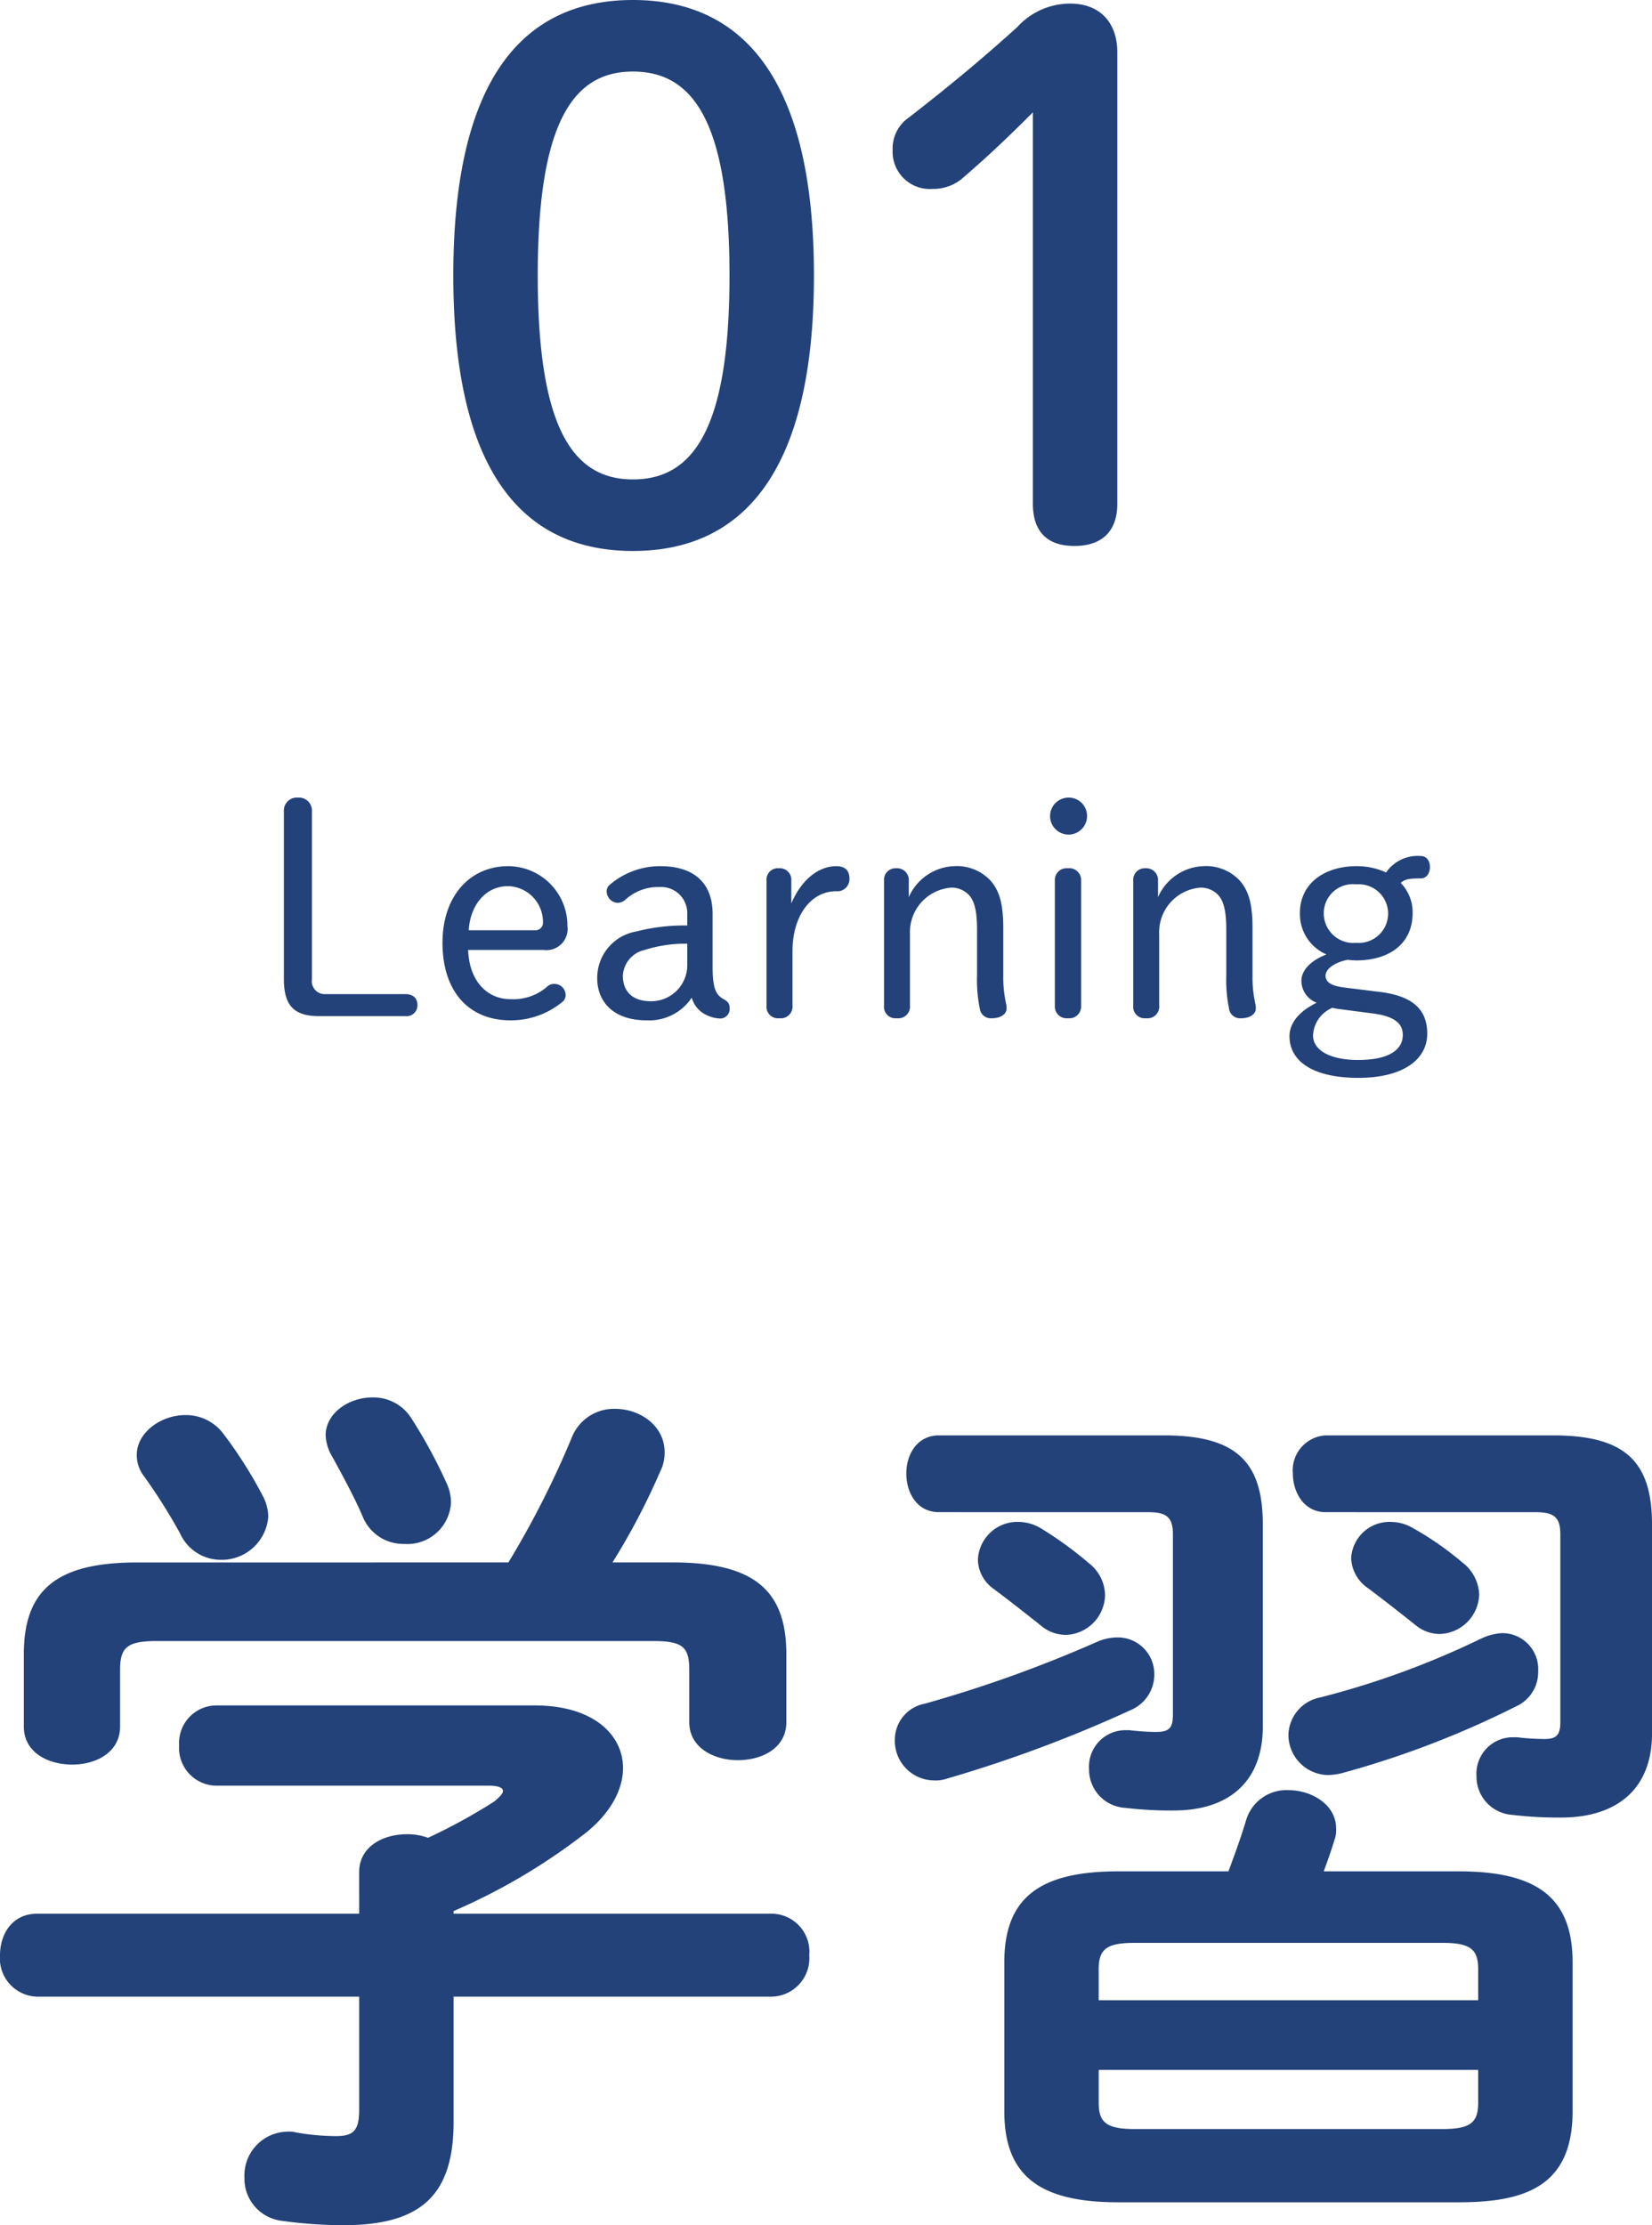
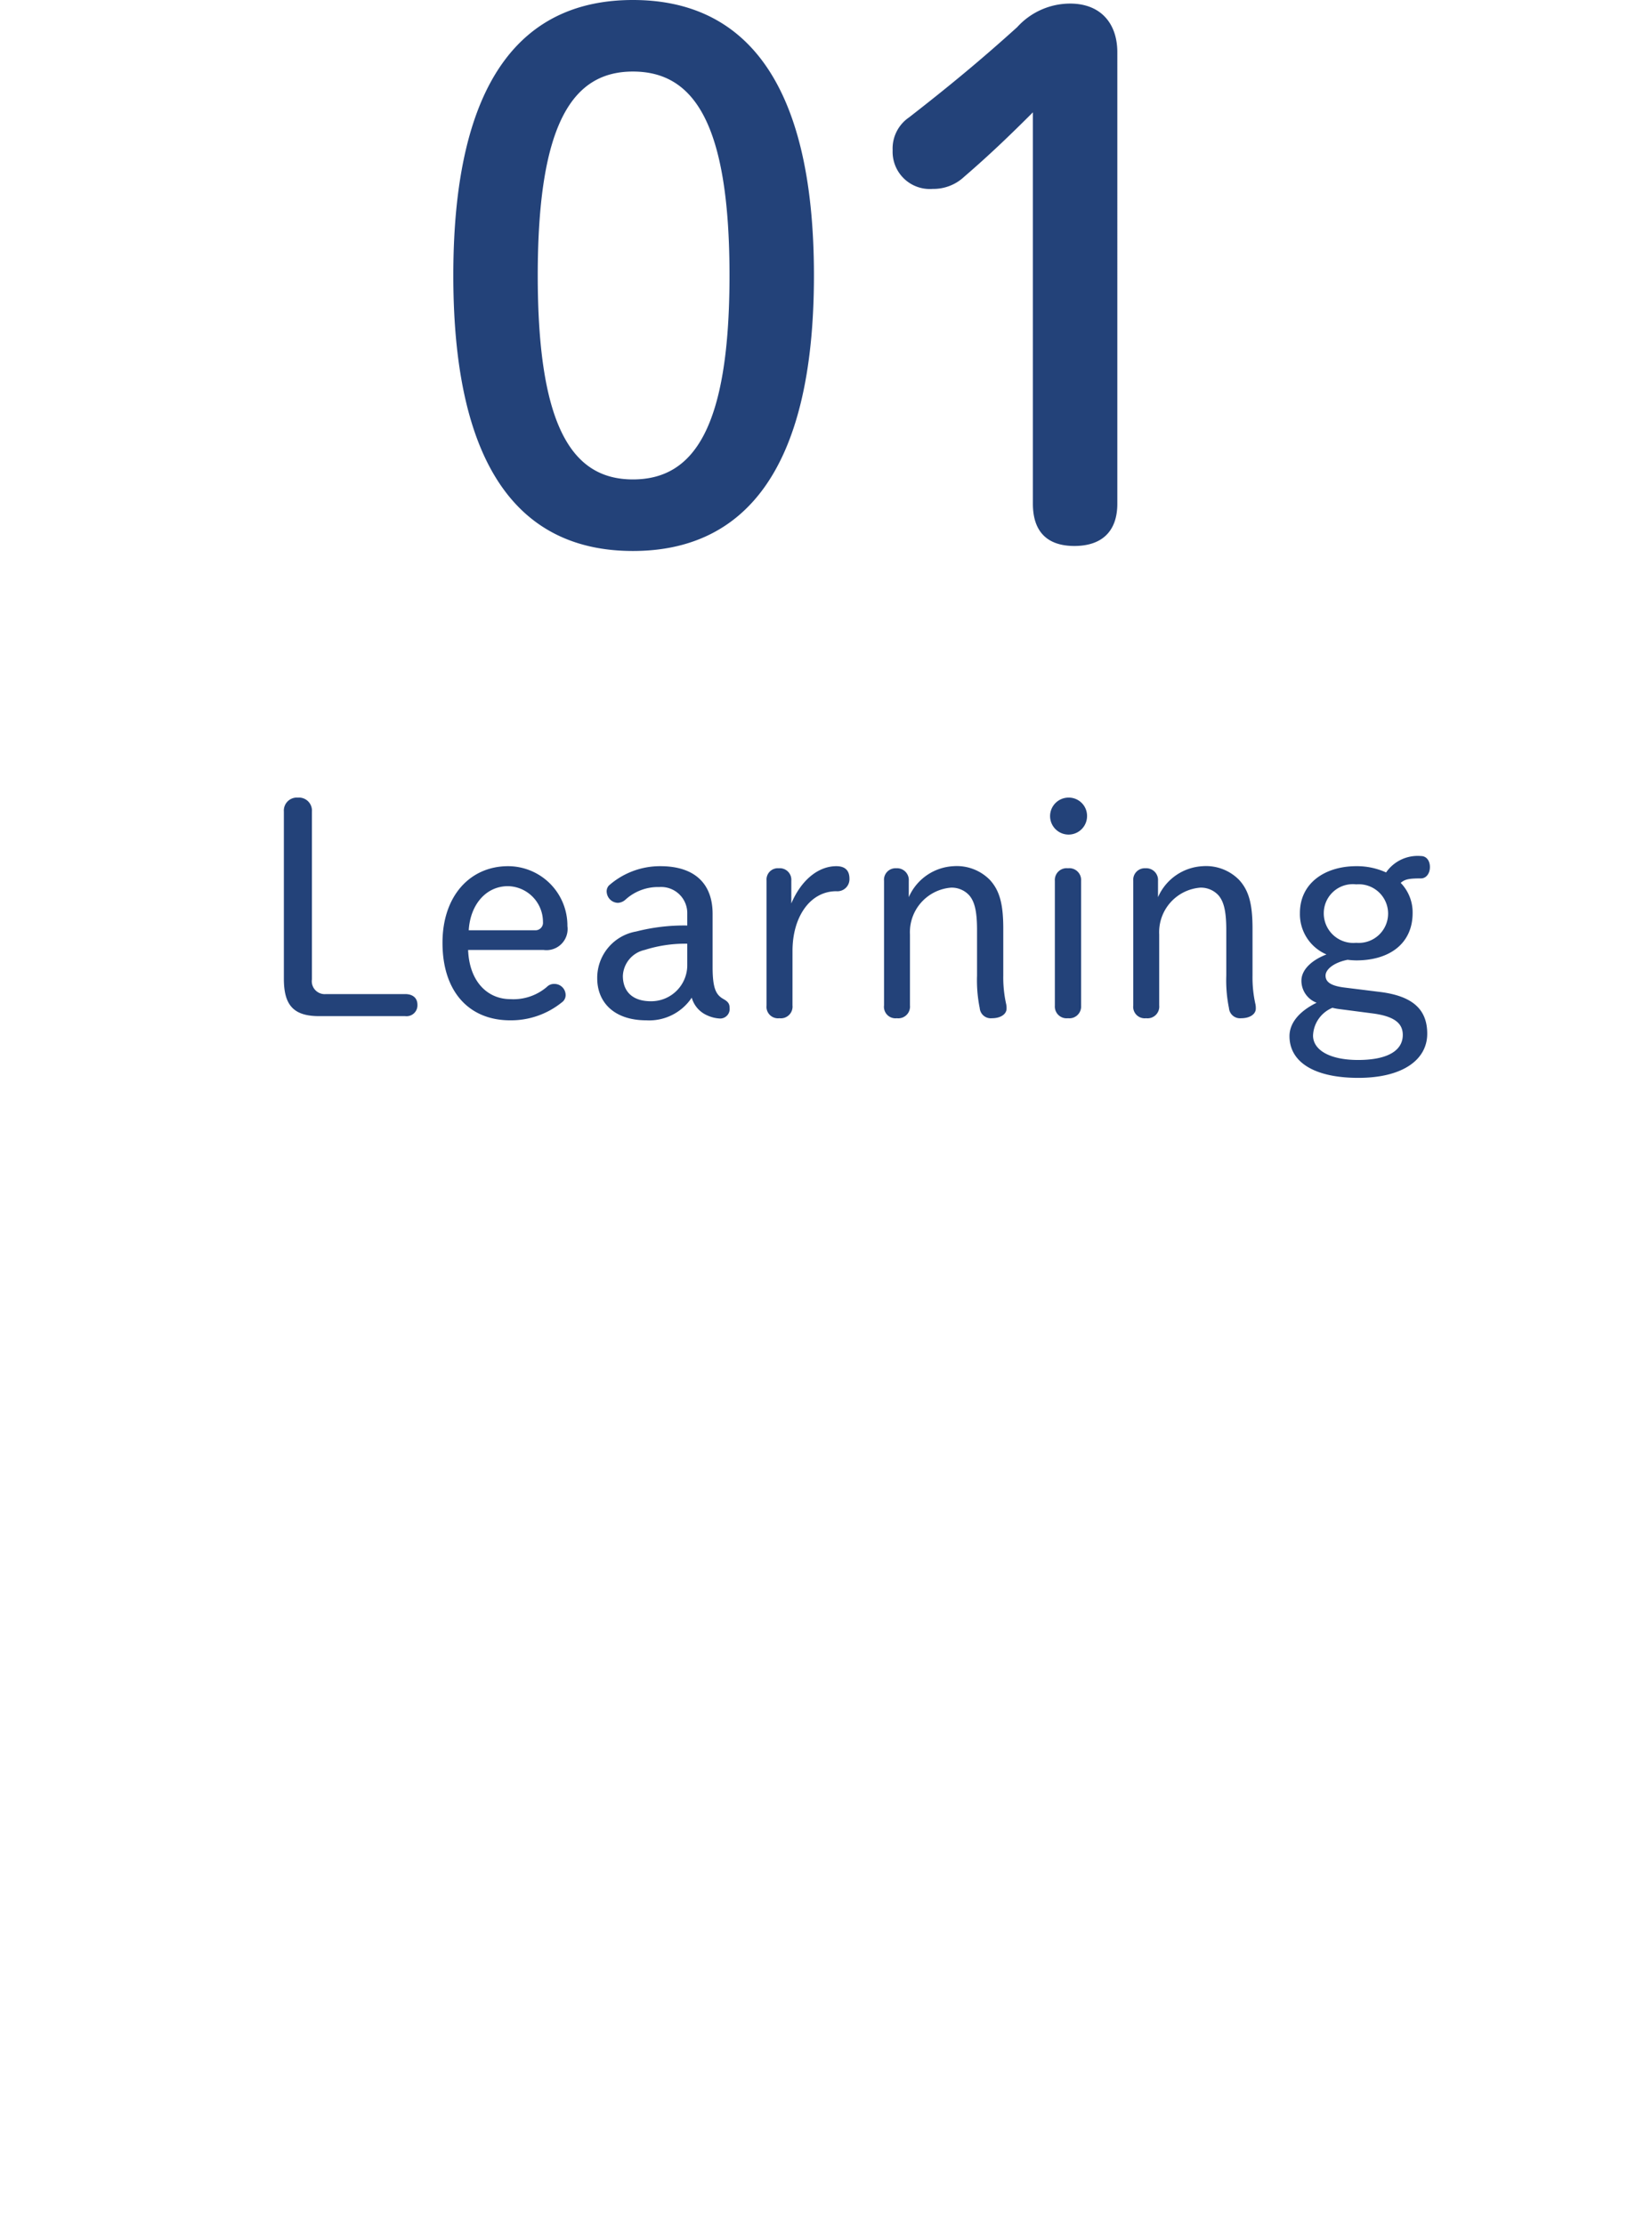
<svg xmlns="http://www.w3.org/2000/svg" width="138.527" height="186.588" viewBox="0 0 138.527 186.588">
  <g id="グループ_2158" data-name="グループ 2158" transform="translate(-10795.108 905.78)">
    <path id="パス_5056" data-name="パス 5056" d="M-17.82-45.78c-9.12,0-15.06,6.48-15.06,23.1S-26.94.42-17.82.42-2.64-6.06-2.64-22.68-8.7-45.78-17.82-45.78Zm0,6c5.04,0,8.1,4.2,8.1,17.1s-3.06,17.1-8.1,17.1c-4.98,0-7.98-4.2-7.98-17.1S-22.8-39.78-17.82-39.78ZM15.72-3.54C15.72-1.2,16.92,0,19.2,0s3.6-1.2,3.6-3.54V-41.4c0-2.4-1.38-4.08-3.96-4.08A6,6,0,0,0,14.4-43.5c-3.12,2.82-5.82,5.04-9.06,7.56a3.156,3.156,0,0,0-1.38,2.76,3.119,3.119,0,0,0,3.36,3.24,3.761,3.761,0,0,0,2.64-1.02c2.16-1.86,3.9-3.54,5.76-5.4ZM-43.562,37.575a1.082,1.082,0,0,1-1.175-1.225V22.275A1.09,1.09,0,0,0-45.913,21.1a1.09,1.09,0,0,0-1.175,1.175V36.3c0,2.25.85,3.125,2.975,3.125h7.2a.914.914,0,0,0,1.025-.95c0-.6-.425-.9-1.025-.9Zm18.25-3.7a1.774,1.774,0,0,0,2-2,4.983,4.983,0,0,0-4.975-5.025c-3.15,0-5.5,2.45-5.5,6.425,0,4.125,2.25,6.5,5.675,6.5a6.776,6.776,0,0,0,4.325-1.5.739.739,0,0,0,.325-.6.934.934,0,0,0-.95-.95.829.829,0,0,0-.625.25A4.312,4.312,0,0,1-28.088,38c-1.925,0-3.45-1.475-3.55-4.125Zm-6.275-1.65c.125-2.125,1.425-3.7,3.3-3.7a3,3,0,0,1,2.925,3,.631.631,0,0,1-.65.7Zm18.325-.4a16.149,16.149,0,0,0-4.275.5,3.944,3.944,0,0,0-3.275,3.925c0,2.025,1.425,3.525,4.125,3.525a4.282,4.282,0,0,0,3.8-1.9,2.29,2.29,0,0,0,1.275,1.475,2.861,2.861,0,0,0,1.125.275.8.8,0,0,0,.775-.9c0-.35-.15-.525-.5-.725-.625-.35-.925-.85-.925-2.7V30.85c0-2.6-1.575-4-4.375-4a6.476,6.476,0,0,0-4.325,1.625.724.724,0,0,0-.175.6.968.968,0,0,0,.925.85,1.023,1.023,0,0,0,.65-.275,4.042,4.042,0,0,1,2.825-1.05,2.192,2.192,0,0,1,2.35,2.25Zm0,3.25a3.025,3.025,0,0,1-3.05,3.1c-1.6,0-2.35-.875-2.35-2.125a2.328,2.328,0,0,1,1.825-2.175,11.253,11.253,0,0,1,3.575-.525Zm8.825-1.125c0-2.85,1.475-5,3.675-5a1.011,1.011,0,0,0,1.1-1.05c0-.65-.325-1.05-1.1-1.05-1.525,0-2.95,1.175-3.775,3.125V28.05a.965.965,0,0,0-1.05-1.025A.946.946,0,0,0-6.613,28.05V38.525A.964.964,0,0,0-5.538,39.6a.982.982,0,0,0,1.1-1.075Zm9.75-5.875a.984.984,0,0,0-1.05-1.05.965.965,0,0,0-1.025,1.05v10.45A.964.964,0,0,0,4.312,39.6a.982.982,0,0,0,1.1-1.075v-5.95a3.745,3.745,0,0,1,3.45-3.925,1.989,1.989,0,0,1,1.525.65c.45.525.65,1.35.65,2.9v3.825a11.66,11.66,0,0,0,.225,2.725.929.929,0,0,0,1.025.85c.775,0,1.225-.375,1.225-.8a1.65,1.65,0,0,0-.025-.35,10.186,10.186,0,0,1-.25-2.425v-3.95c0-2.1-.325-3.2-1.125-4.075a3.889,3.889,0,0,0-3.05-1.15,4.332,4.332,0,0,0-3.75,2.6ZM17.562,38.55a.987.987,0,0,0,1.1,1.05.987.987,0,0,0,1.1-1.05V28.075a.987.987,0,0,0-1.1-1.05.987.987,0,0,0-1.1,1.05ZM18.687,21.1a1.55,1.55,0,1,0,1.575,1.55A1.532,1.532,0,0,0,18.687,21.1Zm7.525,6.975a.984.984,0,0,0-1.05-1.05.965.965,0,0,0-1.025,1.05v10.45A.964.964,0,0,0,25.212,39.6a.982.982,0,0,0,1.1-1.075v-5.95a3.745,3.745,0,0,1,3.45-3.925,1.989,1.989,0,0,1,1.525.65c.45.525.65,1.35.65,2.9v3.825a11.66,11.66,0,0,0,.225,2.725.929.929,0,0,0,1.025.85c.775,0,1.225-.375,1.225-.8a1.651,1.651,0,0,0-.025-.35,10.186,10.186,0,0,1-.25-2.425v-3.95c0-2.1-.325-3.2-1.125-4.075a3.889,3.889,0,0,0-3.05-1.15,4.332,4.332,0,0,0-3.75,2.6Zm15.625,8.95c-1.2-.15-1.575-.5-1.575-1,0-.525.7-1.1,1.85-1.325a6.6,6.6,0,0,0,.725.05c2.775,0,4.725-1.4,4.725-3.975a3.55,3.55,0,0,0-1-2.525c.35-.3.675-.375,1.7-.375.45,0,.75-.425.75-.95,0-.55-.3-.925-.75-.925a3.217,3.217,0,0,0-2.925,1.375,5.893,5.893,0,0,0-2.5-.525c-2.6,0-4.725,1.4-4.725,3.925a3.674,3.674,0,0,0,2.225,3.475c-1.35.525-2.1,1.35-2.1,2.2a1.973,1.973,0,0,0,1.275,1.85c-1.525.75-2.275,1.75-2.275,2.8,0,2.175,2.075,3.5,5.775,3.5,3.725,0,5.775-1.525,5.775-3.7,0-2.025-1.2-3.15-3.925-3.5Zm2.4,2.175c1.875.25,2.5.875,2.5,1.8,0,1.3-1.25,2.1-3.75,2.1-2.4,0-3.775-.85-3.775-2.05a2.627,2.627,0,0,1,1.625-2.325,4.784,4.784,0,0,0,.525.1Zm-1.4-10.825a2.459,2.459,0,1,1,0,4.9,2.479,2.479,0,0,1-2.725-2.5A2.434,2.434,0,0,1,42.837,28.375Z" transform="translate(10866 -860)" fill="#234279" />
-     <path id="パス_5055" data-name="パス 5055" d="M-40.774-19.314h-27.01c-2.072,0-3.108,1.7-3.108,3.478a3.209,3.209,0,0,0,3.108,3.478h27.01v9.472c0,1.7-.444,2.22-1.924,2.22a19.664,19.664,0,0,1-3.33-.3,2.517,2.517,0,0,0-.74-.074,3.672,3.672,0,0,0-3.626,3.848,3.553,3.553,0,0,0,3.108,3.626,37.9,37.9,0,0,0,5.18.37c6.364,0,9.25-2.368,9.25-8.658V-12.358h26.64a3.222,3.222,0,0,0,3.182-3.478,3.183,3.183,0,0,0-3.182-3.478h-26.64v-.222A50.8,50.8,0,0,0-21.83-26.048c2.072-1.628,3.182-3.626,3.182-5.476,0-2.812-2.516-5.254-7.4-5.254h-26.64a3.14,3.14,0,0,0-3.182,3.33,3.161,3.161,0,0,0,3.182,3.4H-29.9c.74,0,1.184.148,1.184.444,0,.222-.3.518-.74.888A47.955,47.955,0,0,1-35-25.678a4.975,4.975,0,0,0-1.776-.3c-2,0-4,1.036-4,3.182ZM-59.422-48.766c-6.808,0-9.472,2.368-9.472,7.7V-35c0,2.146,2,3.182,4.07,3.182,2,0,4-1.036,4-3.182v-4.736c0-1.924.592-2.442,3.108-2.442h41.588c2.516,0,3.034.518,3.034,2.442v4.366c0,2.146,2.072,3.182,4.07,3.182,2.072,0,4.07-1.036,4.07-3.182v-5.7c0-5.328-2.664-7.7-9.546-7.7h-5.032a56.956,56.956,0,0,0,4-7.622,3.451,3.451,0,0,0,.37-1.628c0-2.22-2.072-3.626-4.144-3.626a3.793,3.793,0,0,0-3.626,2.368,77.314,77.314,0,0,1-5.328,10.508Zm23.088-11.988a3.756,3.756,0,0,0-3.33-1.85c-2,0-3.922,1.332-3.922,3.182a3.856,3.856,0,0,0,.592,1.85c.888,1.628,1.85,3.4,2.516,4.958A3.666,3.666,0,0,0-37-50.32a3.665,3.665,0,0,0,3.922-3.4,3.736,3.736,0,0,0-.37-1.7A41.466,41.466,0,0,0-36.334-60.754ZM-52.17-59.57a3.912,3.912,0,0,0-3.182-1.554c-2.072,0-4.07,1.48-4.07,3.33a2.844,2.844,0,0,0,.592,1.776,47.618,47.618,0,0,1,3.034,4.81,3.754,3.754,0,0,0,3.4,2.22,3.912,3.912,0,0,0,4-3.626,3.888,3.888,0,0,0-.444-1.7A36.684,36.684,0,0,0-52.17-59.57ZM51.43,4.884c5.55,0,9.546-1.332,9.546-7.622V-15.244c0-5.4-2.96-7.622-9.546-7.622H40.108c.3-.814.592-1.628.888-2.59a2.519,2.519,0,0,0,.148-1.036c0-1.924-2-3.182-4-3.182A3.521,3.521,0,0,0,33.6-27.158c-.444,1.48-.962,2.886-1.48,4.292h-9.25c-6.586,0-9.546,2.22-9.546,7.622V-2.738c0,5.4,2.96,7.622,9.546,7.622ZM24.2-1.258c-2.442,0-2.96-.666-2.96-2.22V-6.216h31.82v2.738c0,1.628-.592,2.22-2.96,2.22Zm28.86-10.8H21.238v-2.59c0-1.628.592-2.22,2.96-2.22H50.1c2.368,0,2.96.592,2.96,2.22Zm-27.6-40.922c1.554,0,2,.518,2,1.85v15.17c0,1.11-.37,1.406-1.406,1.406a19.689,19.689,0,0,1-2.22-.148h-.37a3.052,3.052,0,0,0-3.034,3.256,3.213,3.213,0,0,0,3.034,3.256,32.031,32.031,0,0,0,4.07.222C32.264-27.972,35-30.488,35-35V-51.948c0-5.254-2.22-7.474-8.288-7.474H7.844c-1.85,0-2.738,1.628-2.738,3.182,0,1.628.888,3.256,2.738,3.256Zm-9.1,1.332a3.705,3.705,0,0,0-1.85-.518,3.307,3.307,0,0,0-3.4,3.182,3.066,3.066,0,0,0,1.332,2.442q1.776,1.332,4,3.108a3.24,3.24,0,0,0,2.072.74,3.4,3.4,0,0,0,3.256-3.33,3.452,3.452,0,0,0-1.332-2.664A31.718,31.718,0,0,0,16.354-51.652Zm41.588-1.332c1.554,0,2,.518,2,1.85v15.762c0,1.11-.37,1.406-1.332,1.406a19.9,19.9,0,0,1-2.294-.148h-.37a3.052,3.052,0,0,0-3.034,3.256A3.213,3.213,0,0,0,55.944-27.6a32.031,32.031,0,0,0,4.07.222c4.81,0,7.622-2.516,7.622-7.03V-51.948c0-5.254-2.22-7.474-8.288-7.474H40.256a2.932,2.932,0,0,0-2.738,3.182c0,1.628.962,3.256,2.738,3.256Zm-10.36,1.332a3.705,3.705,0,0,0-1.85-.518,3.217,3.217,0,0,0-3.33,3.034,3.186,3.186,0,0,0,1.406,2.516q1.776,1.332,4,3.108a3.194,3.194,0,0,0,2,.74,3.414,3.414,0,0,0,3.33-3.33,3.554,3.554,0,0,0-1.406-2.664A26.018,26.018,0,0,0,47.582-51.652ZM21.09-42.106a108.248,108.248,0,0,1-14.43,5.18,3.079,3.079,0,0,0-2.516,3.034,3.313,3.313,0,0,0,3.256,3.4,2.876,2.876,0,0,0,1.11-.148,111.778,111.778,0,0,0,15.466-5.772,3.222,3.222,0,0,0,1.924-2.96,3.06,3.06,0,0,0-3.034-3.108A4.245,4.245,0,0,0,21.09-42.106Zm32.264-.3a70.941,70.941,0,0,1-13.542,4.958,3.283,3.283,0,0,0-2.664,3.108,3.376,3.376,0,0,0,3.33,3.4,5.712,5.712,0,0,0,1.11-.148A78.23,78.23,0,0,0,56.24-36.7a3.148,3.148,0,0,0,1.85-2.96,3.017,3.017,0,0,0-2.96-3.182A4.459,4.459,0,0,0,53.354-42.4Z" transform="translate(10866 -726)" fill="#234279" />
  </g>
</svg>